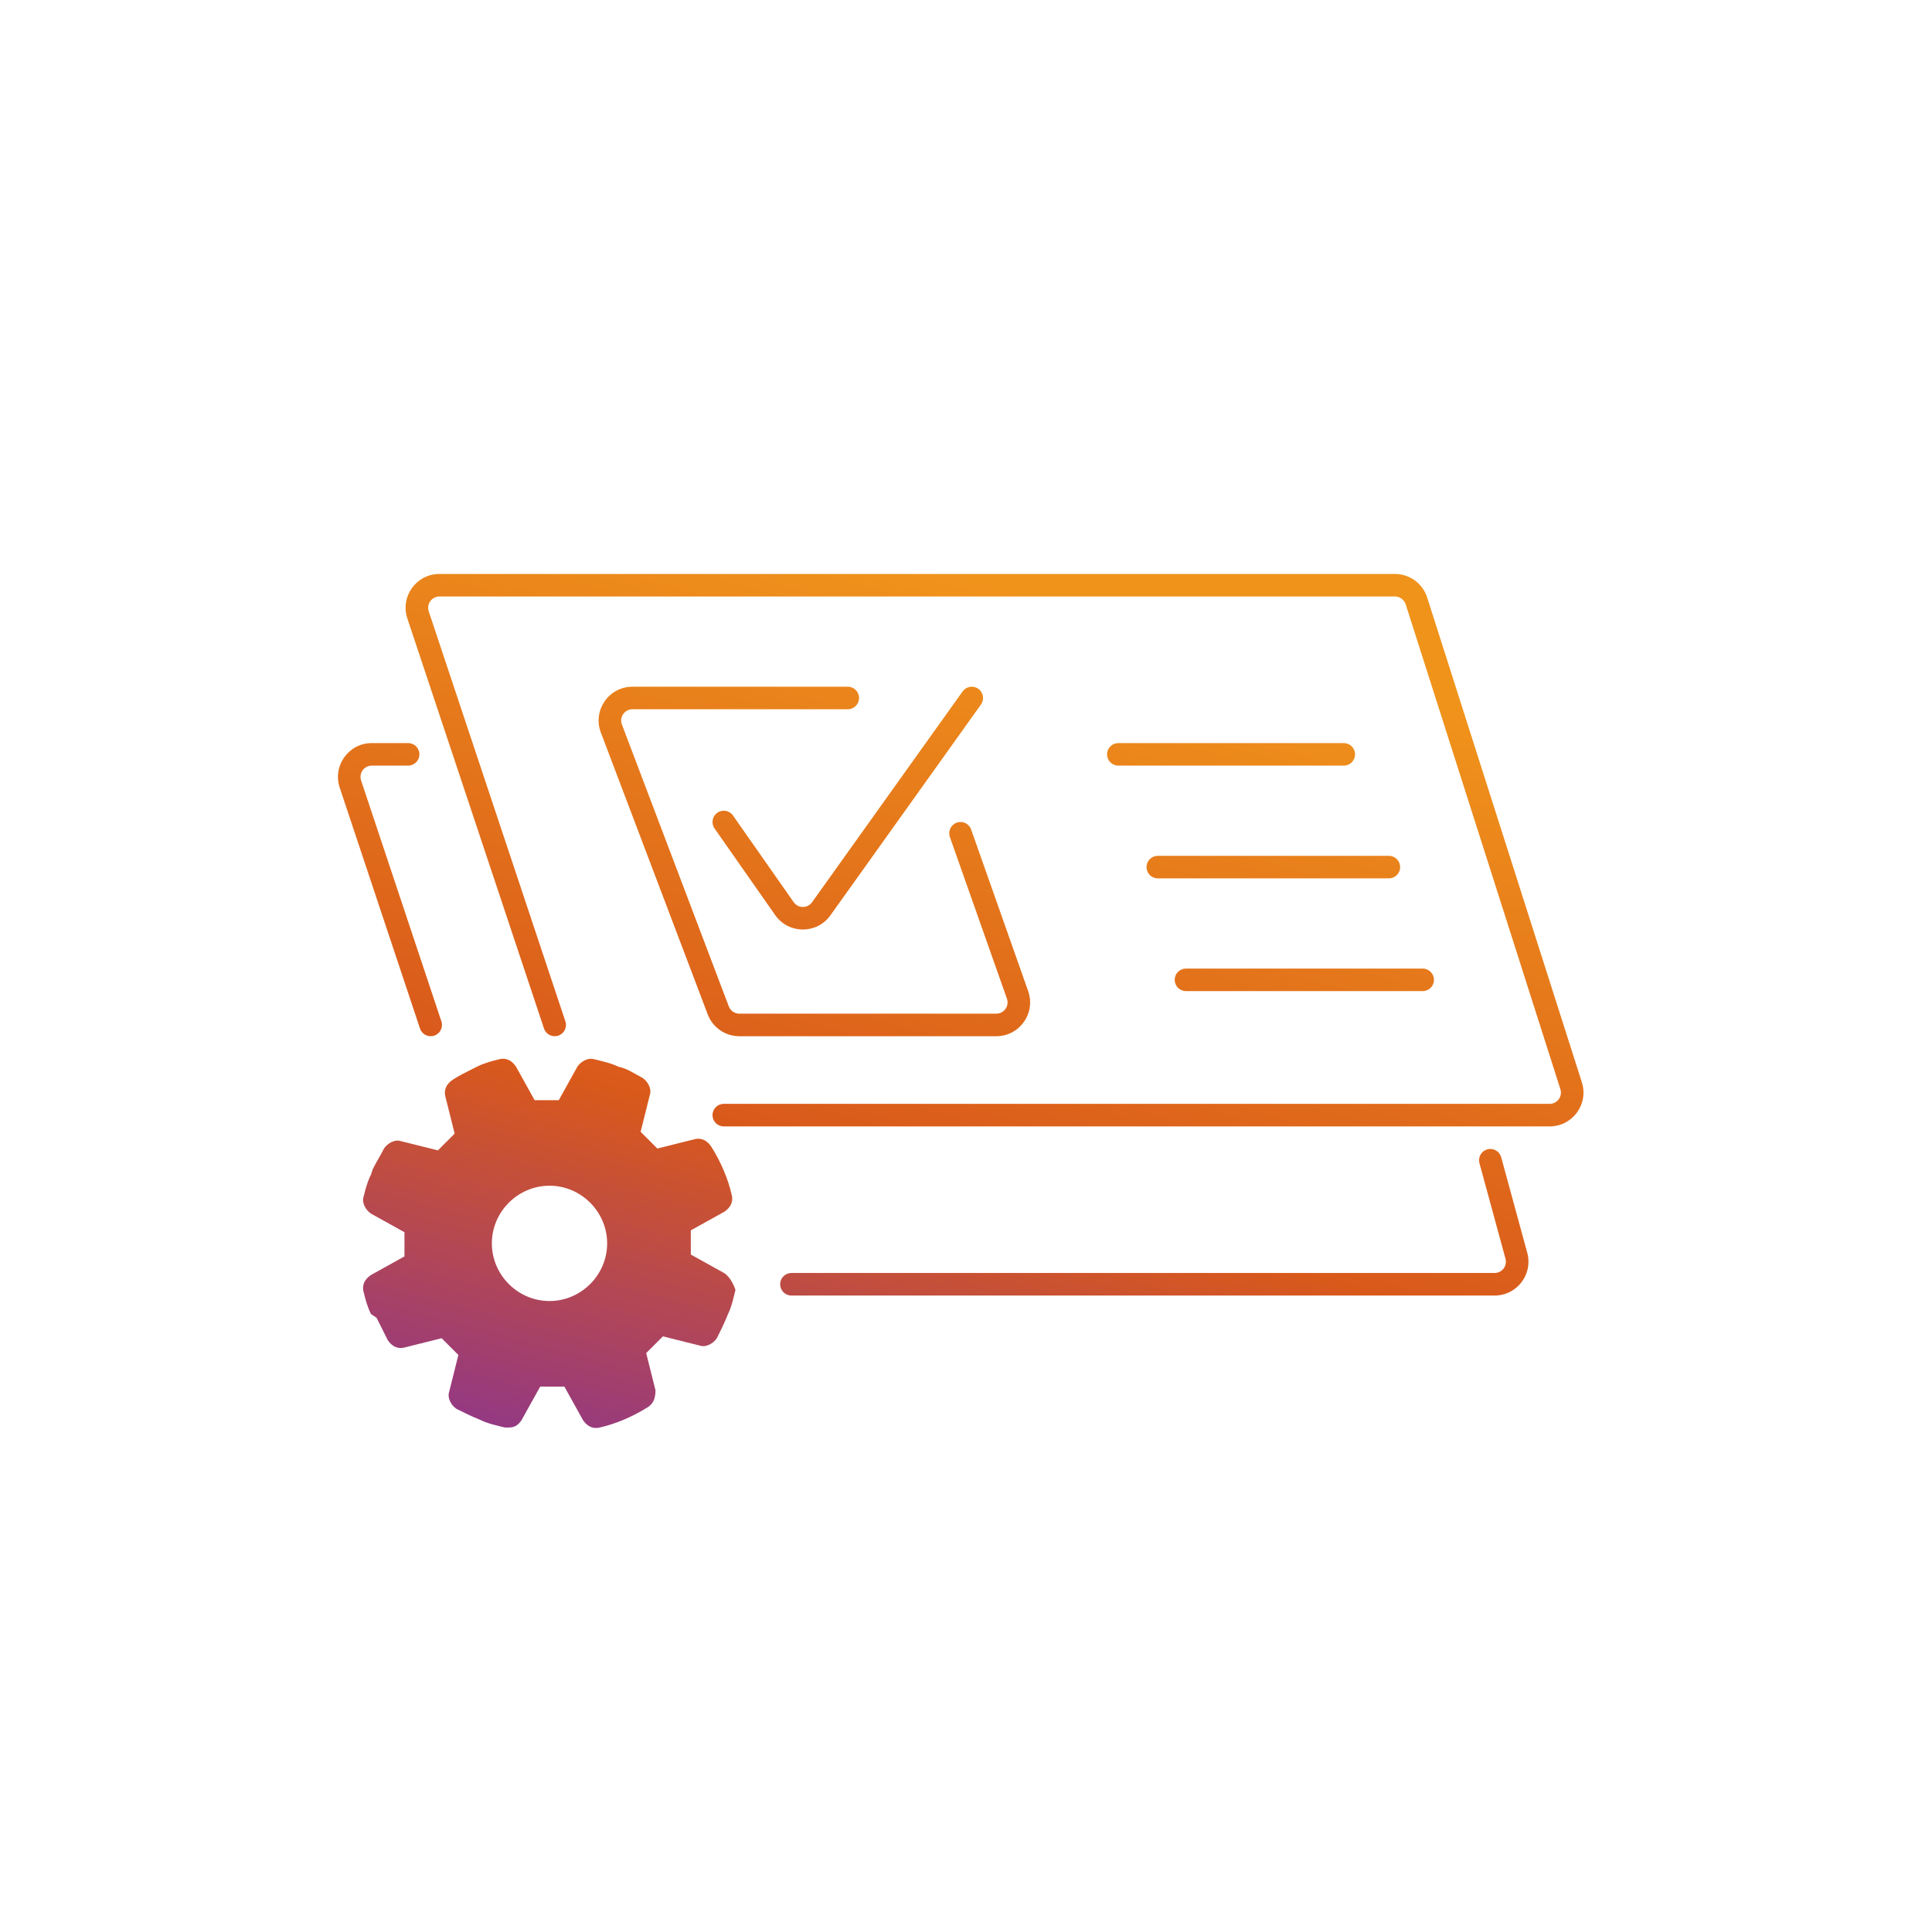
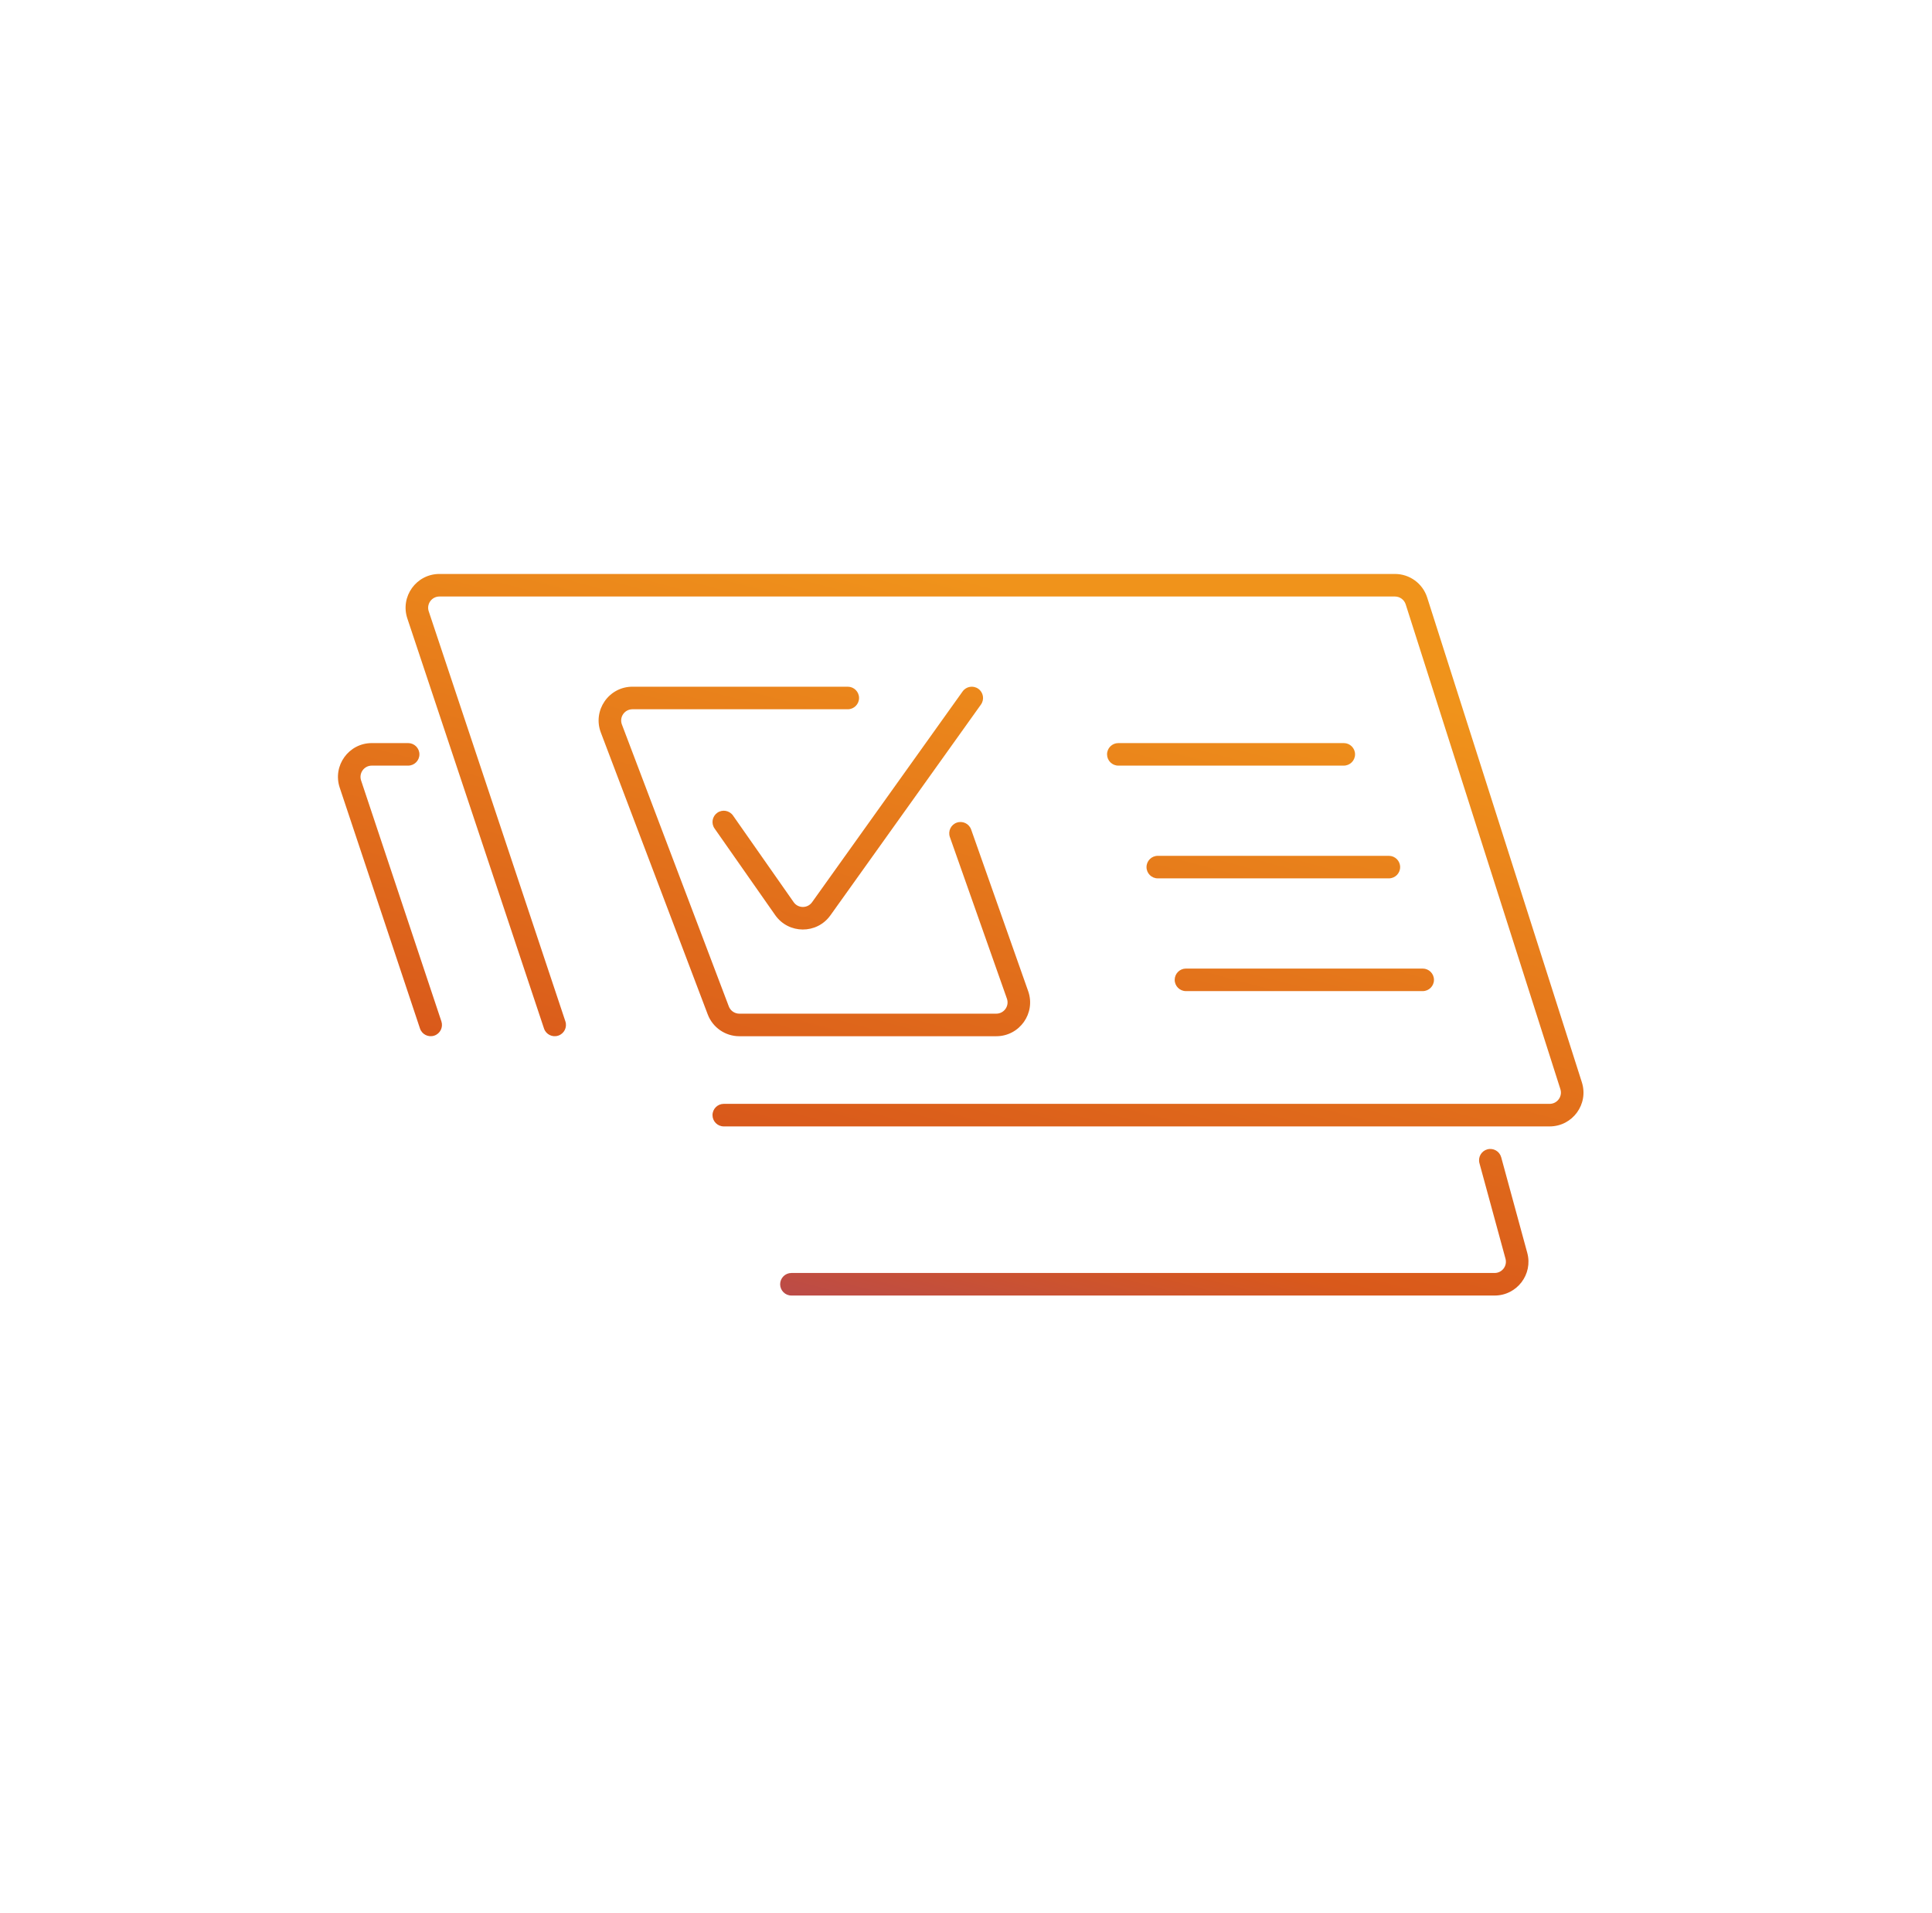
<svg xmlns="http://www.w3.org/2000/svg" width="101" height="100" viewBox="0 0 101 100" fill="none">
  <path fill-rule="evenodd" clip-rule="evenodd" d="M21.295 32.327C20.913 31.182 21.765 30 22.972 30H72.924C73.694 30 74.374 30.497 74.609 31.23L82.696 56.571C83.06 57.711 82.209 58.876 81.011 58.876H37.837C37.512 58.876 37.248 58.612 37.248 58.287C37.248 57.961 37.512 57.697 37.837 57.697H81.011C81.411 57.697 81.694 57.309 81.573 56.929L73.486 31.589C73.408 31.345 73.181 31.179 72.924 31.179H22.972C22.57 31.179 22.286 31.573 22.413 31.954L29.557 53.386C29.66 53.695 29.493 54.029 29.184 54.131C28.875 54.234 28.542 54.067 28.439 53.759L21.295 32.327ZM51.145 36.003C51.41 36.192 51.471 36.56 51.282 36.825L43.411 47.844C42.702 48.837 41.224 48.83 40.524 47.83L37.355 43.303C37.168 43.036 37.233 42.669 37.499 42.482C37.766 42.295 38.134 42.36 38.32 42.627L41.49 47.154C41.723 47.488 42.215 47.49 42.452 47.159L50.323 36.14C50.512 35.875 50.88 35.814 51.145 36.003ZM31.41 38.288C30.971 37.131 31.826 35.893 33.063 35.893H44.32C44.645 35.893 44.909 36.157 44.909 36.482C44.909 36.808 44.645 37.072 44.32 37.072H33.063C32.65 37.072 32.365 37.484 32.512 37.87L38.1 52.603C38.187 52.832 38.406 52.983 38.651 52.983H52.083C52.489 52.983 52.774 52.581 52.639 52.198L49.657 43.75C49.549 43.443 49.71 43.107 50.017 42.998C50.324 42.89 50.66 43.051 50.769 43.358L53.75 51.805C54.156 52.956 53.303 54.162 52.083 54.162H38.651C37.916 54.162 37.258 53.708 36.998 53.021L31.41 38.288ZM19.436 40.018C19.034 40.018 18.75 40.412 18.877 40.794L23.075 53.386C23.177 53.695 23.011 54.029 22.702 54.131C22.393 54.234 22.059 54.067 21.956 53.759L17.759 41.167C17.378 40.022 18.23 38.84 19.436 38.84H21.337C21.662 38.84 21.926 39.103 21.926 39.429C21.926 39.754 21.662 40.018 21.337 40.018H19.436ZM57.874 39.429C57.874 39.103 58.138 38.84 58.463 38.84H70.249C70.575 38.84 70.839 39.103 70.839 39.429C70.839 39.754 70.575 40.018 70.249 40.018H58.463C58.138 40.018 57.874 39.754 57.874 39.429ZM59.937 45.322C59.937 44.996 60.2 44.733 60.526 44.733H72.607C72.932 44.733 73.196 44.996 73.196 45.322C73.196 45.648 72.932 45.911 72.607 45.911H60.526C60.2 45.911 59.937 45.648 59.937 45.322ZM61.41 51.215C61.41 50.89 61.674 50.626 61.999 50.626H74.375C74.7 50.626 74.964 50.89 74.964 51.215C74.964 51.541 74.7 51.804 74.375 51.804H61.999C61.674 51.804 61.41 51.541 61.41 51.215ZM77.755 60.075C78.069 59.99 78.393 60.175 78.479 60.489L79.841 65.483C80.148 66.607 79.301 67.716 78.135 67.716H41.373C41.048 67.716 40.784 67.452 40.784 67.126C40.784 66.801 41.048 66.537 41.373 66.537H78.135C78.524 66.537 78.806 66.168 78.704 65.793L77.342 60.799C77.256 60.485 77.441 60.161 77.755 60.075Z" fill="url(#paint0_linear_98_177876)" />
-   <path d="M37.864 66.545L36.114 65.573C36.114 65.184 36.114 64.698 36.114 64.309L37.864 63.337C38.156 63.142 38.35 62.851 38.253 62.462C38.059 61.587 37.67 60.712 37.184 59.934C36.989 59.643 36.698 59.448 36.309 59.546L34.364 60.032C34.073 59.74 33.781 59.448 33.49 59.157L33.976 57.213C34.073 56.921 33.878 56.532 33.587 56.338C33.198 56.143 32.809 55.852 32.323 55.754C31.934 55.56 31.448 55.463 31.059 55.365C30.768 55.268 30.379 55.463 30.184 55.754L29.212 57.504C28.823 57.504 28.337 57.504 27.948 57.504L26.976 55.754C26.782 55.463 26.49 55.268 26.101 55.365C25.713 55.463 25.324 55.56 24.935 55.754L24.741 55.852C24.352 56.046 23.963 56.24 23.671 56.435C23.38 56.629 23.185 56.921 23.282 57.31L23.768 59.254C23.477 59.546 23.185 59.837 22.893 60.129L20.949 59.643C20.658 59.546 20.269 59.74 20.074 60.032C19.88 60.421 19.685 60.712 19.491 61.101L19.394 61.393C19.199 61.782 19.102 62.17 19.005 62.559C18.908 62.851 19.102 63.24 19.394 63.434L21.144 64.406C21.144 64.795 21.144 65.281 21.144 65.67L19.394 66.642C19.102 66.837 18.908 67.128 19.005 67.517C19.102 67.906 19.199 68.295 19.394 68.684L19.685 68.878C19.88 69.267 20.074 69.656 20.269 70.045C20.463 70.336 20.755 70.531 21.144 70.433L23.088 69.947C23.38 70.239 23.671 70.531 23.963 70.822L23.477 72.766C23.38 73.058 23.574 73.447 23.866 73.641C24.254 73.836 24.643 74.03 25.129 74.225C25.518 74.419 26.004 74.516 26.393 74.614C26.49 74.614 26.49 74.614 26.587 74.614C26.879 74.614 27.074 74.516 27.268 74.225L28.24 72.475C28.629 72.475 29.115 72.475 29.504 72.475L30.476 74.225C30.67 74.516 30.962 74.711 31.351 74.614C32.226 74.419 33.101 74.03 33.878 73.544C34.17 73.35 34.267 73.058 34.267 72.669L33.781 70.725C34.073 70.433 34.364 70.142 34.656 69.85L36.6 70.336C36.892 70.433 37.281 70.239 37.475 69.947C37.67 69.558 37.864 69.17 38.059 68.684C38.253 68.295 38.35 67.809 38.447 67.42C38.35 67.128 38.156 66.739 37.864 66.545ZM28.726 68.003C27.074 68.003 25.713 66.642 25.713 64.99C25.713 63.337 27.074 61.976 28.726 61.976C30.379 61.976 31.74 63.337 31.74 64.99C31.74 66.642 30.379 68.003 28.726 68.003Z" fill="url(#paint1_linear_98_177876)" />
  <defs>
    <linearGradient id="paint0_linear_98_177876" x1="79.728" y1="33.853" x2="65.82" y2="85.545" gradientUnits="userSpaceOnUse">
      <stop offset="0.075" stop-color="#F0931B" />
      <stop offset="0.649" stop-color="#D9591B" />
      <stop offset="1" stop-color="#933884" />
    </linearGradient>
    <linearGradient id="paint1_linear_98_177876" x1="79.728" y1="33.853" x2="65.82" y2="85.545" gradientUnits="userSpaceOnUse">
      <stop offset="0.075" stop-color="#F0931B" />
      <stop offset="0.649" stop-color="#D9591B" />
      <stop offset="1" stop-color="#933884" />
    </linearGradient>
  </defs>
</svg>